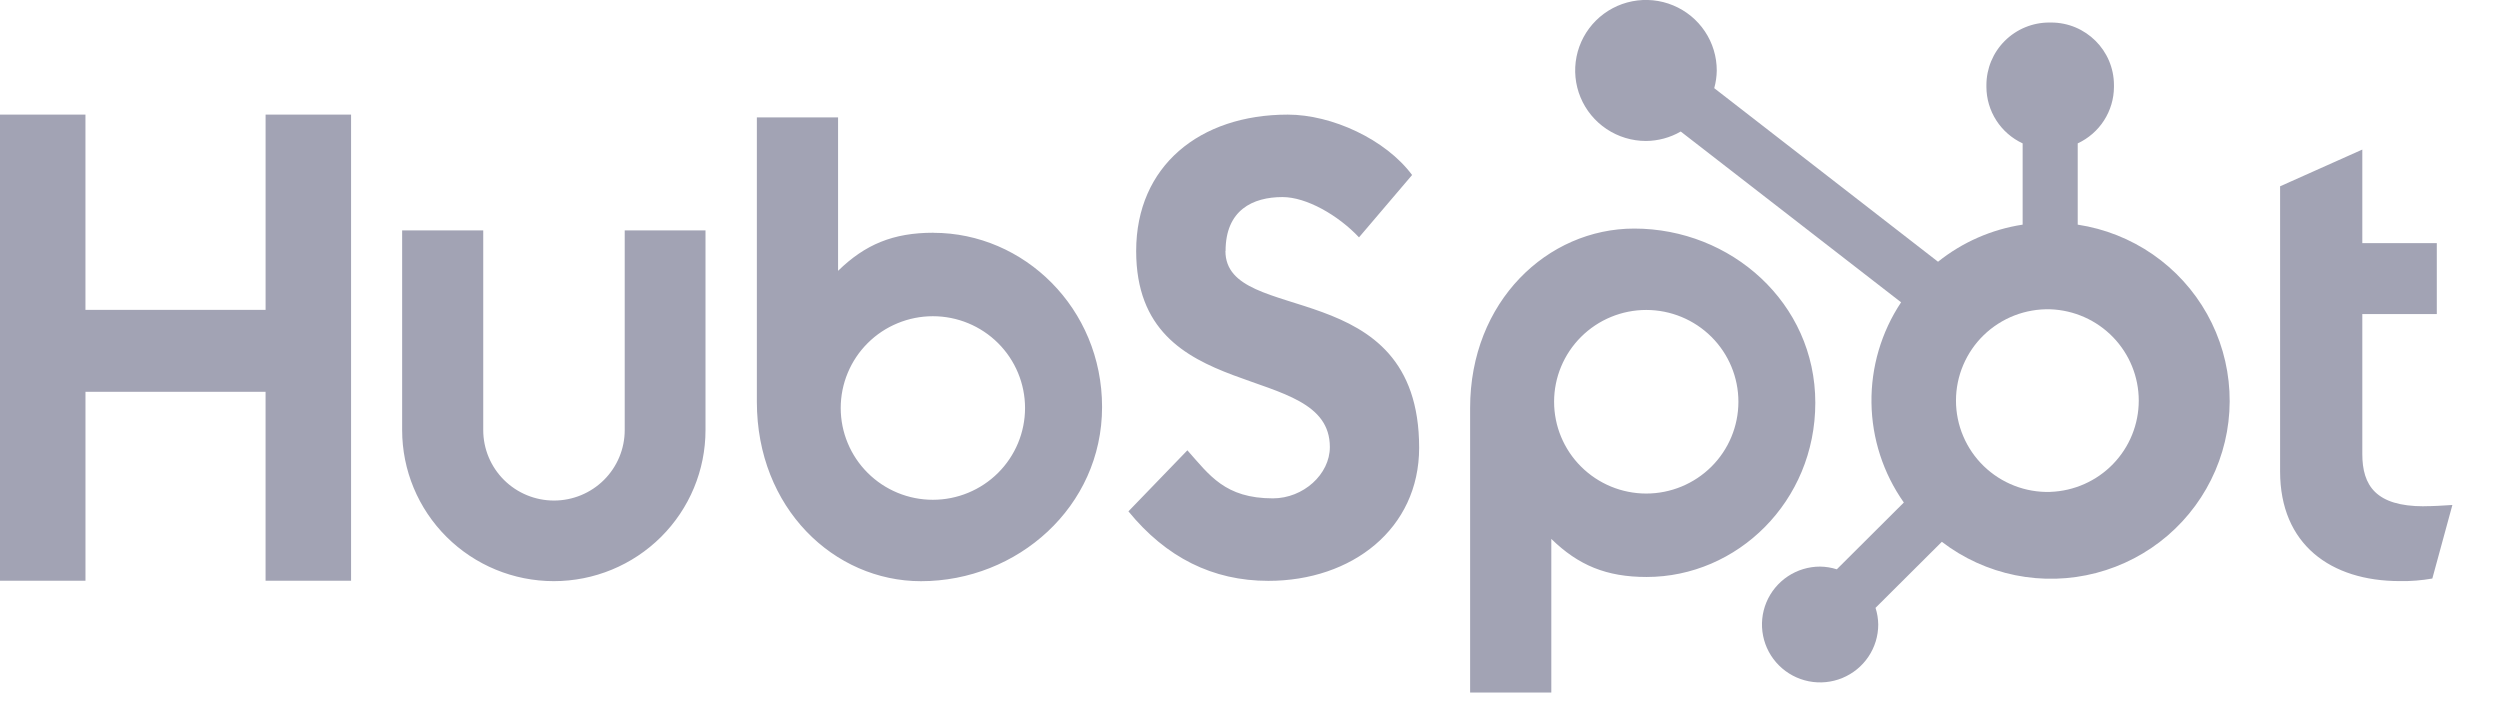
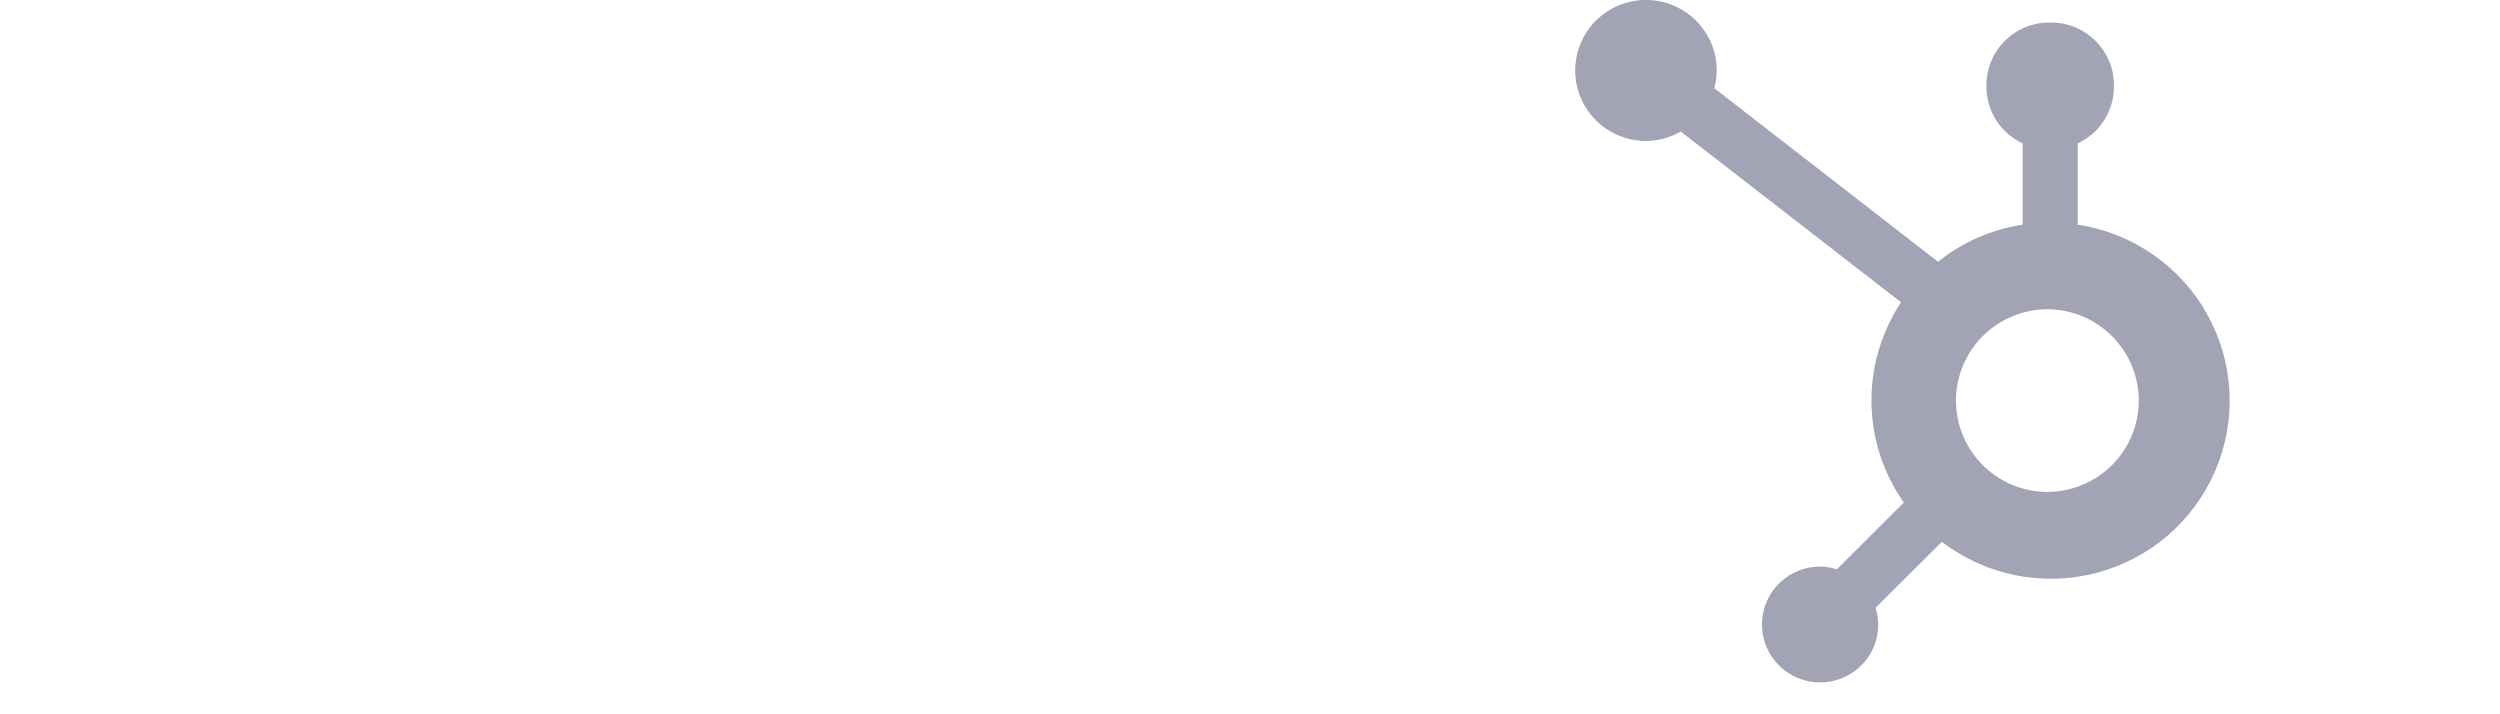
<svg xmlns="http://www.w3.org/2000/svg" width="105" height="30" viewBox="0 0 105 30" fill="none">
  <g clip-path="url(#clip0_2491_55103)">
-     <path d="M11.155 4.814V13.015H3.589V4.814H0V24.392H3.59V16.456H11.154V24.392H14.745V4.814H11.155ZM26.238 18.064C26.238 18.849 25.925 19.601 25.368 20.156C24.811 20.711 24.055 21.023 23.267 21.023C22.479 21.023 21.723 20.711 21.166 20.156C20.609 19.601 20.296 18.849 20.296 18.064V9.677H16.89V18.064C16.89 19.747 17.561 21.36 18.756 22.55C19.951 23.74 21.571 24.408 23.261 24.408C24.95 24.408 26.57 23.74 27.765 22.55C28.96 21.36 29.631 19.747 29.631 18.064V9.677H26.238V18.064ZM51.474 10.542C51.474 8.822 52.615 8.277 53.866 8.277C54.875 8.277 56.206 9.042 57.078 9.969L59.308 7.35C58.194 5.85 55.936 4.814 54.087 4.814C50.391 4.814 47.719 6.969 47.719 10.542C47.719 17.171 55.854 15.067 55.854 18.777C55.854 19.921 54.739 20.931 53.462 20.931C51.447 20.931 50.794 19.951 49.87 18.913L47.394 21.477C48.977 23.413 50.931 24.396 53.27 24.396C56.78 24.396 59.604 22.215 59.604 18.804C59.604 11.445 51.468 13.732 51.468 10.542M101.802 21.264C99.79 21.264 99.217 20.397 99.217 19.069V13.19H102.346V10.212H99.217V6.282L95.764 7.825V19.8C95.764 22.863 97.886 24.406 100.795 24.406C101.252 24.414 101.709 24.377 102.158 24.298L103 21.209C102.62 21.235 102.184 21.261 101.802 21.261M39.202 9.775C37.515 9.775 36.338 10.263 35.199 11.375V4.931H31.788V16.875C31.788 21.346 35.034 24.41 38.681 24.41C42.727 24.41 46.287 21.292 46.287 17.094C46.287 12.948 43.011 9.778 39.202 9.778M39.181 20.991C38.672 20.991 38.169 20.892 37.7 20.698C37.23 20.504 36.803 20.22 36.444 19.862C36.084 19.504 35.799 19.079 35.605 18.611C35.41 18.144 35.31 17.642 35.31 17.136C35.31 16.63 35.41 16.129 35.605 15.661C35.799 15.193 36.084 14.768 36.444 14.41C36.803 14.052 37.23 13.768 37.7 13.575C38.169 13.381 38.672 13.281 39.181 13.281C40.207 13.281 41.192 13.687 41.918 14.41C42.644 15.133 43.052 16.114 43.052 17.136C43.052 18.159 42.644 19.139 41.918 19.862C41.192 20.585 40.207 20.991 39.181 20.991ZM76.243 16.916C76.243 12.71 72.692 9.6 68.638 9.6C64.991 9.6 61.745 12.663 61.745 17.135V29.086H65.155V22.634C66.292 23.744 67.472 24.233 69.157 24.233C72.966 24.233 76.243 21.063 76.243 16.916ZM73.013 16.873C73.013 17.896 72.606 18.877 71.88 19.599C71.154 20.322 70.169 20.729 69.143 20.729C68.116 20.729 67.132 20.322 66.406 19.599C65.68 18.877 65.272 17.896 65.272 16.873C65.272 15.851 65.68 14.871 66.406 14.148C67.132 13.425 68.116 13.018 69.143 13.018C70.169 13.018 71.154 13.425 71.88 14.148C72.606 14.871 73.013 15.851 73.013 16.873Z" fill="#A2A3B4" />
    <path d="M87.264 9.435V6.022C87.717 5.811 88.101 5.477 88.37 5.057C88.639 4.638 88.784 4.151 88.786 3.653V3.575C88.786 2.123 87.604 0.946 86.147 0.946H86.068C85.368 0.946 84.697 1.223 84.202 1.716C83.707 2.209 83.429 2.878 83.429 3.575V3.653C83.431 4.151 83.576 4.638 83.845 5.057C84.114 5.477 84.498 5.811 84.951 6.022V9.435C83.649 9.634 82.423 10.171 81.397 10.993L71.998 3.703C72.065 3.462 72.1 3.214 72.104 2.965C72.105 2.379 71.932 1.806 71.606 1.319C71.28 0.831 70.816 0.451 70.273 0.226C69.73 0 69.132 -0.059 68.555 0.054C67.978 0.167 67.448 0.448 67.031 0.862C66.615 1.275 66.331 1.803 66.215 2.377C66.1 2.951 66.157 3.547 66.382 4.089C66.606 4.63 66.987 5.093 67.475 5.419C67.964 5.745 68.538 5.92 69.127 5.921C69.641 5.918 70.146 5.781 70.591 5.524L79.846 12.697C79.015 13.948 78.581 15.419 78.602 16.919C78.622 18.419 79.096 19.878 79.961 21.106L77.146 23.911C76.918 23.838 76.681 23.8 76.442 23.797C75.96 23.797 75.488 23.94 75.087 24.207C74.685 24.475 74.373 24.855 74.188 25.299C74.004 25.743 73.955 26.232 74.05 26.704C74.144 27.175 74.376 27.608 74.718 27.948C75.059 28.288 75.494 28.52 75.968 28.614C76.441 28.708 76.932 28.66 77.378 28.476C77.824 28.292 78.206 27.981 78.474 27.581C78.743 27.181 78.886 26.712 78.886 26.231C78.883 25.993 78.845 25.757 78.772 25.53L81.557 22.756C82.465 23.452 83.521 23.932 84.644 24.159C85.767 24.386 86.928 24.354 88.037 24.065C89.145 23.776 90.173 23.239 91.041 22.494C91.909 21.748 92.594 20.815 93.044 19.765C93.494 18.715 93.697 17.577 93.636 16.437C93.576 15.297 93.255 14.186 92.697 13.189C92.139 12.192 91.359 11.335 90.418 10.685C89.476 10.034 88.397 9.607 87.264 9.435ZM86.11 20.661C85.595 20.675 85.083 20.587 84.603 20.4C84.124 20.214 83.686 19.933 83.317 19.576C82.948 19.218 82.655 18.791 82.455 18.318C82.254 17.846 82.151 17.338 82.151 16.826C82.151 16.313 82.254 15.805 82.455 15.333C82.655 14.861 82.948 14.433 83.317 14.075C83.686 13.718 84.124 13.438 84.603 13.251C85.083 13.065 85.595 12.976 86.11 12.99C87.108 13.025 88.052 13.444 88.746 14.159C89.439 14.874 89.827 15.829 89.828 16.823C89.828 17.817 89.442 18.772 88.749 19.488C88.056 20.204 87.111 20.623 86.114 20.659" fill="#A2A3B4" />
  </g>
  <defs>
    <clipPath id="clip0_2491_55103">
      <rect width="105" height="30" fill="white" />
    </clipPath>
  </defs>
</svg>